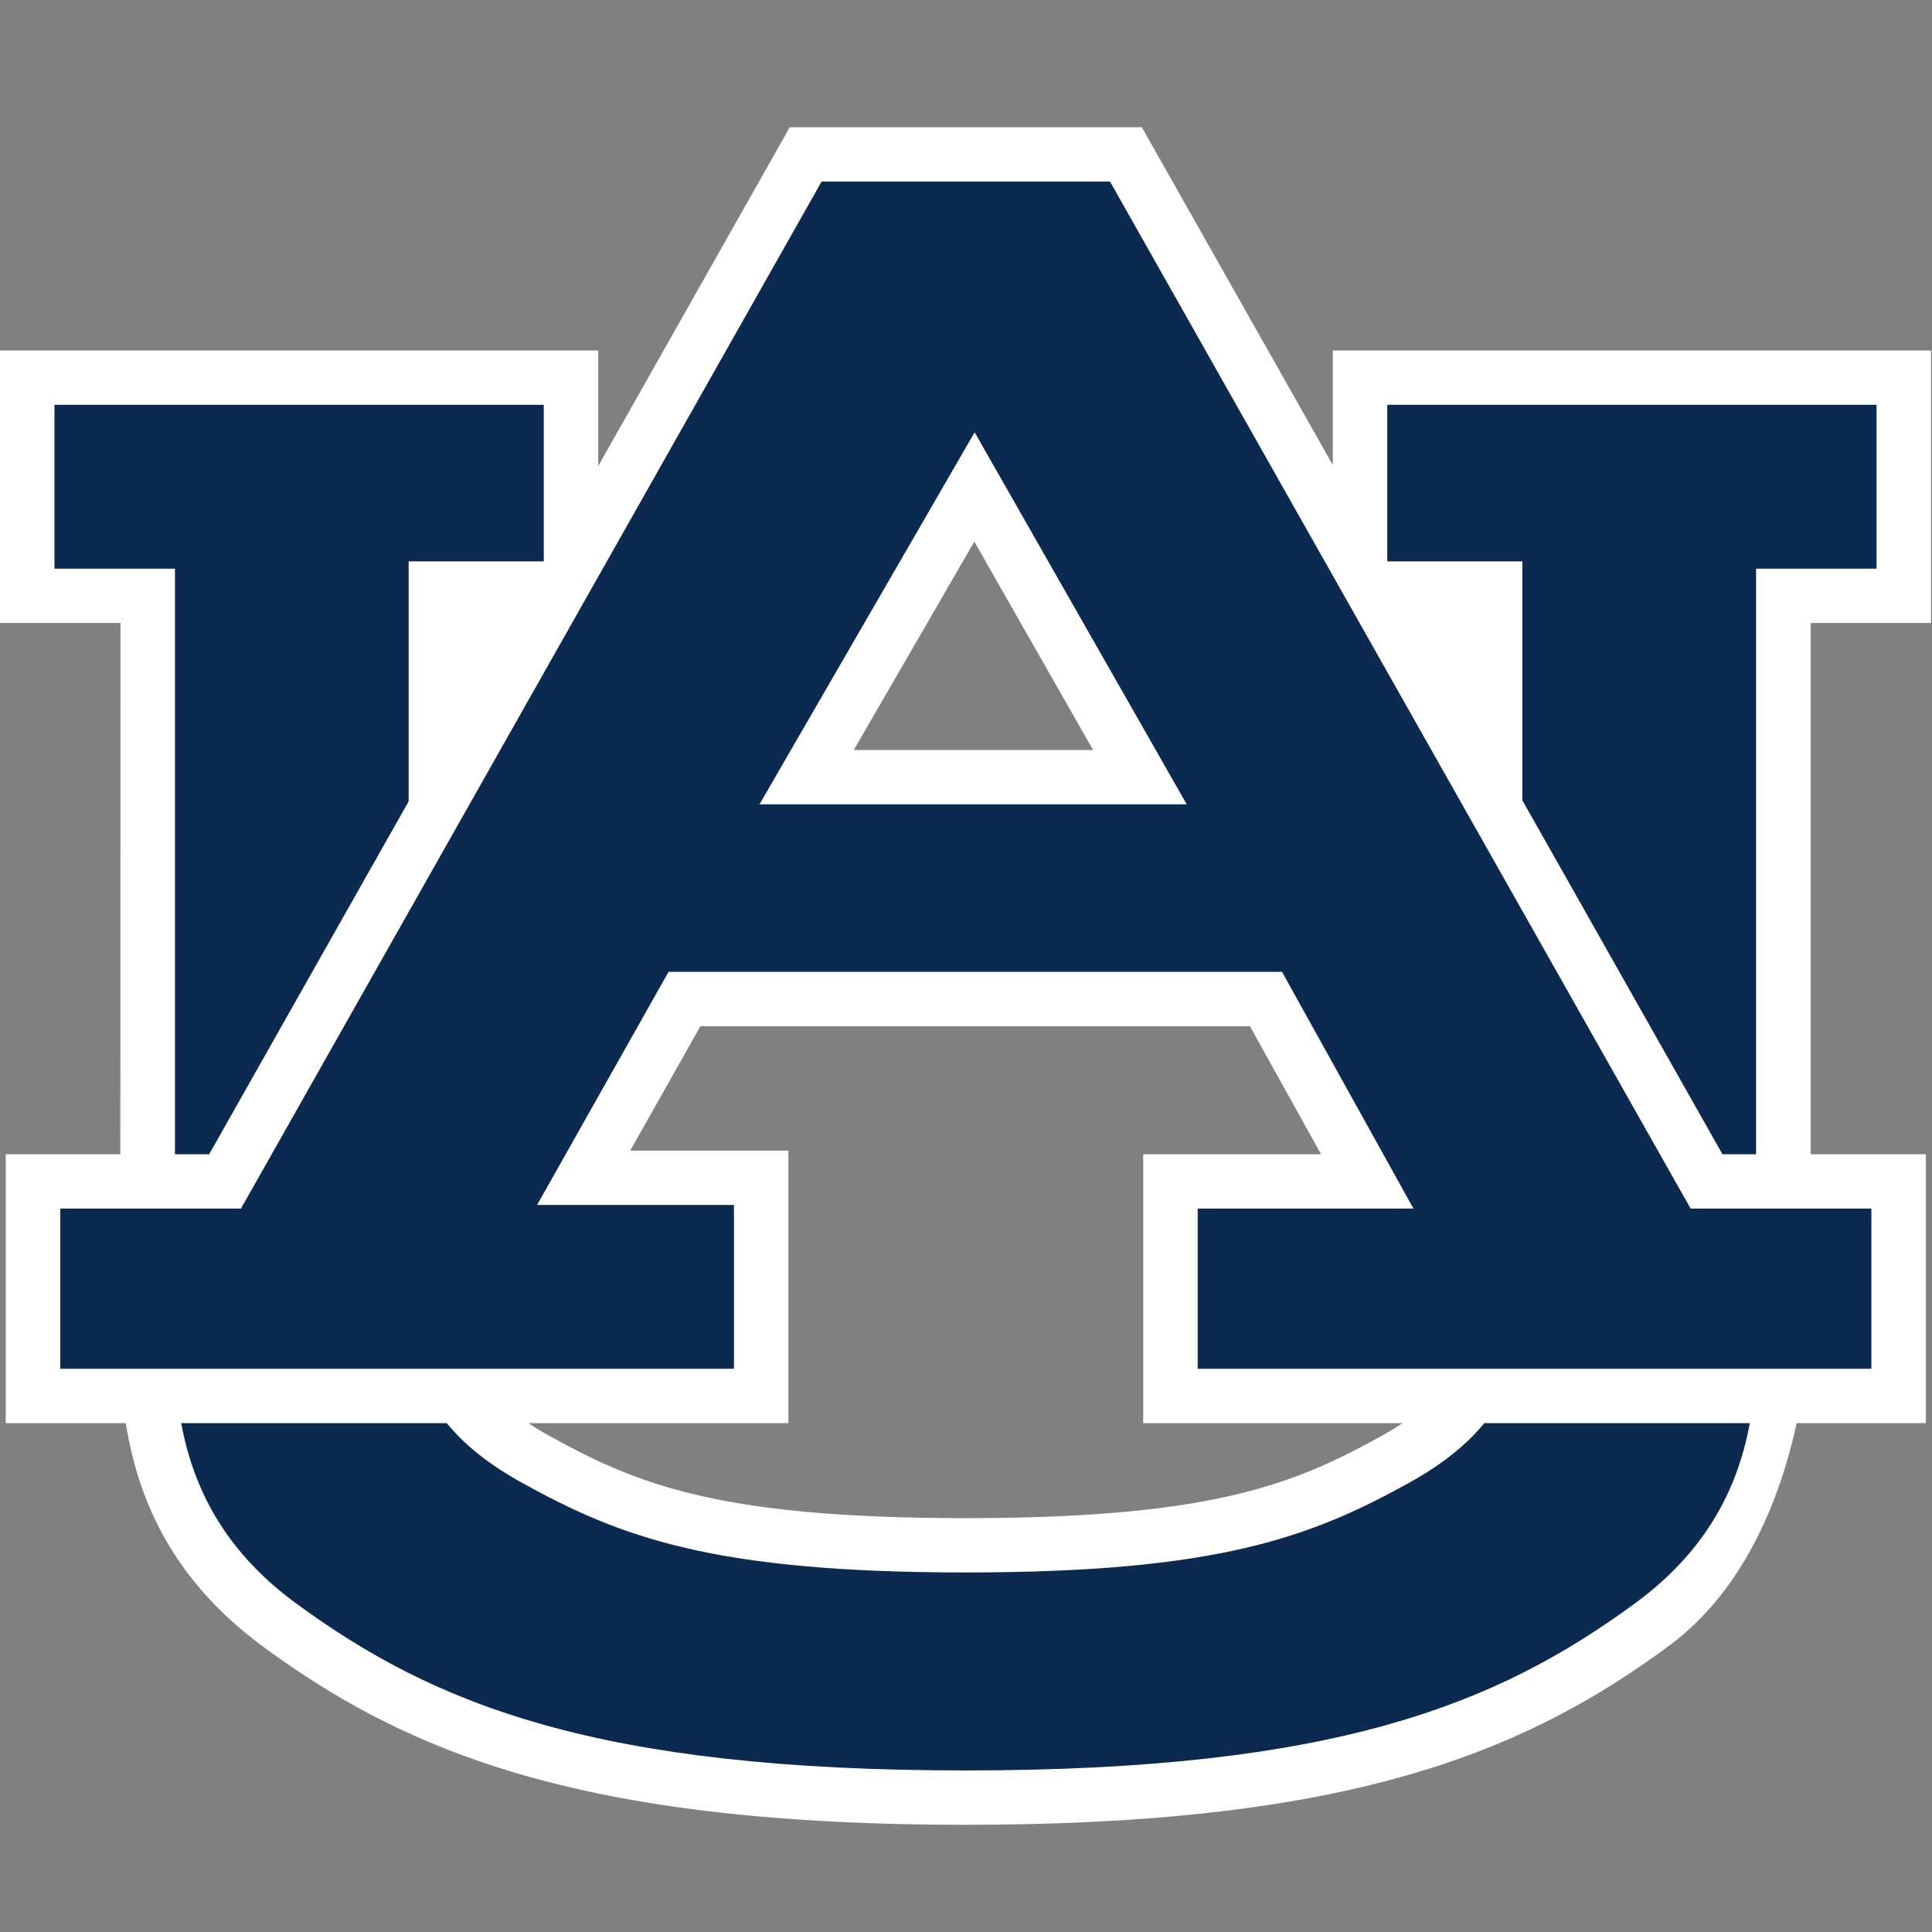
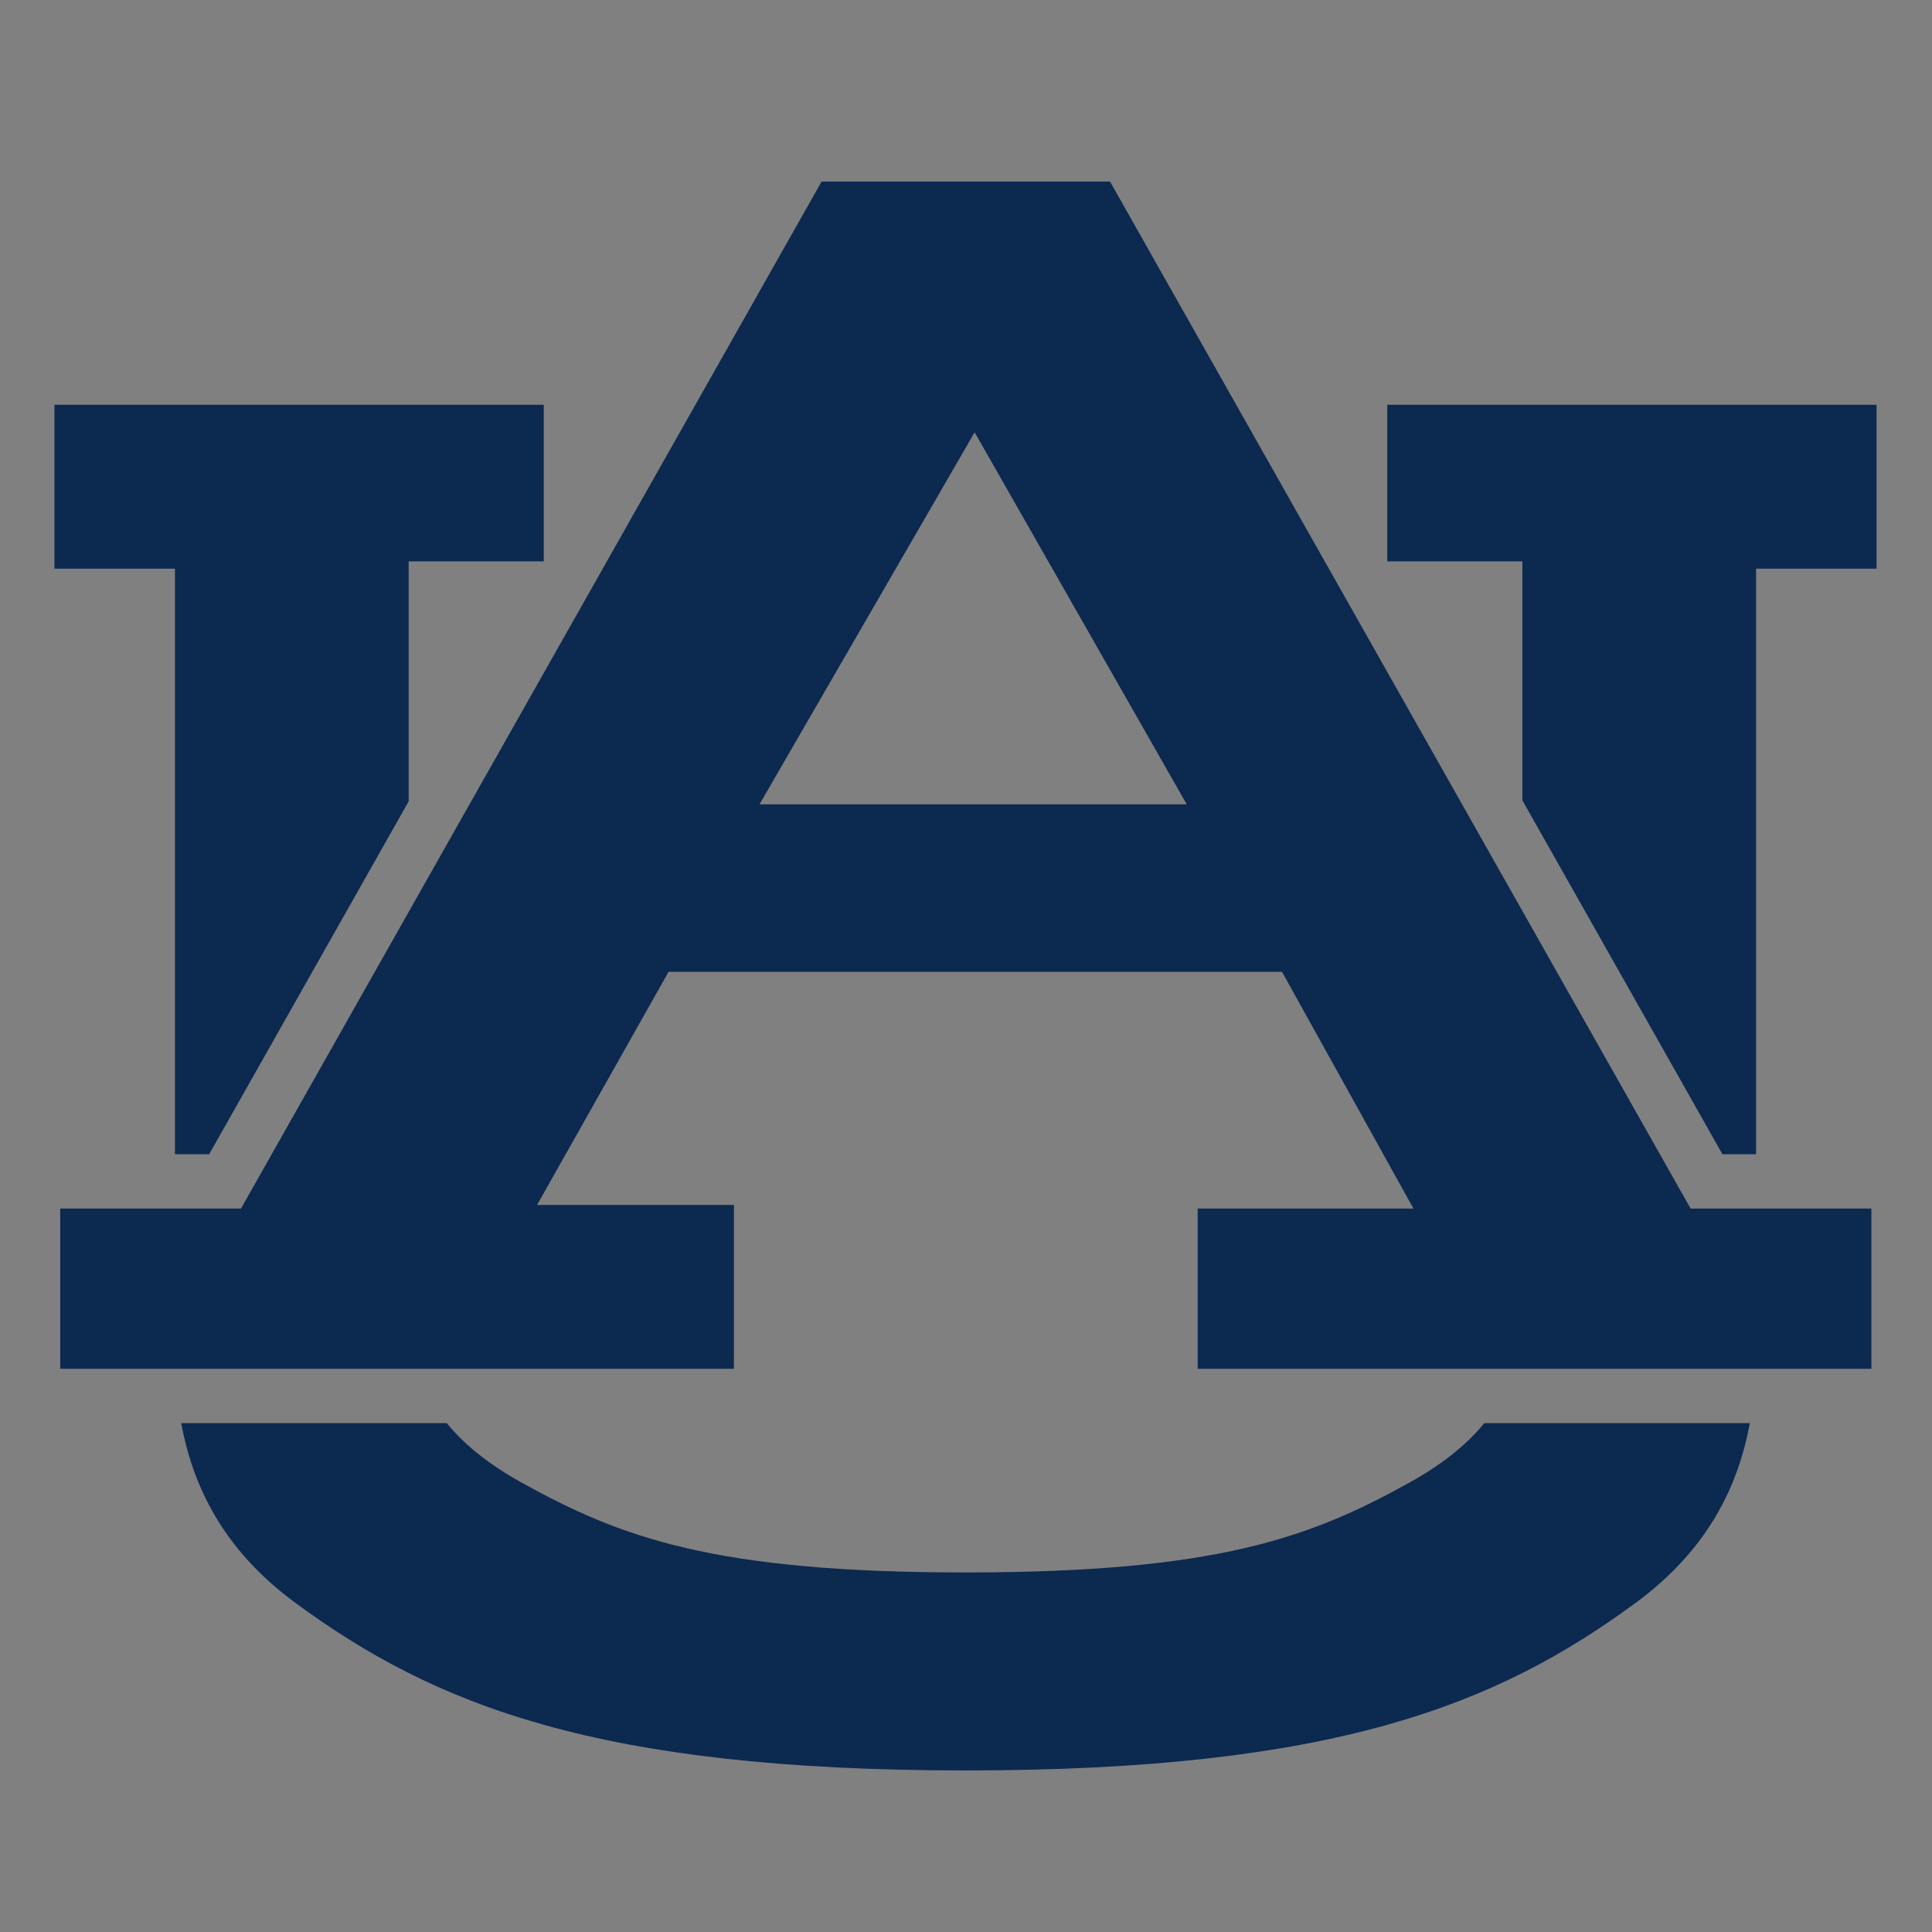
<svg xmlns="http://www.w3.org/2000/svg" width="200" height="200">
  <rect width="100%" height="100%" fill="#808080" stroke="none" />
  <g fill="none">
-     <path fill="#FFF" d="M99.95 157.156c-25.717 0-34.122-3.554-43.19-8.578a30 30 0 0 1-2.06-1.256h26.914V119.11H65.241l7.265-12.88h56.884l7.363 13.257h-18.408v27.835H145.2c-.633.418-1.305.837-2.062 1.256-9.066 5.024-17.471 8.578-43.188 8.578m.91-101.089 12.298 21.574H88.383zm99.04 8.423V36.28h-61.928v11.86l-19.767-34.964h-36.45l-19.826 35.07V36.28H0v28.21h12.474s-.01 34.43-.02 54.997H.596v27.835h12.428c1.225 7.734 4.703 16.147 14.217 23.14C42.302 181.527 60.429 188.9 99.95 188.9c39.52-.002 57.649-7.372 72.708-18.439 7.958-5.848 11.633-15.362 13.33-23.14h13.375v-27.834h-11.919V64.49z" />
-     <path fill="#0C2950" d="M145.877 153.492c-10.206 5.655-19.845 9.288-45.927 9.288s-35.722-3.633-45.927-9.288c-3.547-1.964-6.026-4.022-7.774-6.17H18.755c1.191 6.404 4.241 13.033 11.83 18.612 14.366 10.556 31.187 17.342 69.365 17.342s55-6.786 69.364-17.342c7.59-5.579 10.64-12.208 11.83-18.612h-27.492c-1.749 2.148-4.228 4.206-7.775 6.17m11.719-95.379v24.739l20.711 36.635h3.481v-60.62h12.474V41.903H143.61v16.211zM42.304 82.958V58.113h13.987v-16.21H5.638v16.965h12.474v60.619h3.54z" />
+     <path fill="#0C2950" d="M145.877 153.492c-10.206 5.655-19.845 9.288-45.927 9.288s-35.722-3.633-45.927-9.288c-3.547-1.964-6.026-4.022-7.774-6.17H18.755c1.191 6.404 4.241 13.033 11.83 18.612 14.366 10.556 31.187 17.342 69.365 17.342s55-6.786 69.364-17.342c7.59-5.579 10.64-12.208 11.83-18.612h-27.492c-1.749 2.148-4.228 4.206-7.775 6.17m11.719-95.379v24.739l20.711 36.635h3.481v-60.62h12.474V41.903H143.61v16.211M42.304 82.958V58.113h13.987v-16.21H5.638v16.965h12.474v60.619h3.54z" />
    <path fill="#0C2950" d="M78.623 83.265h44.226l-21.954-38.514zm7.938-64.468h28.35l60.102 106.314h18.712v16.587h-69.741v-16.587h22.337l-13.608-24.506H69.209l-13.61 24.129h20.378v16.964H6.235v-16.587h18.71L85.05 18.797h28.35z" />
  </g>
</svg>